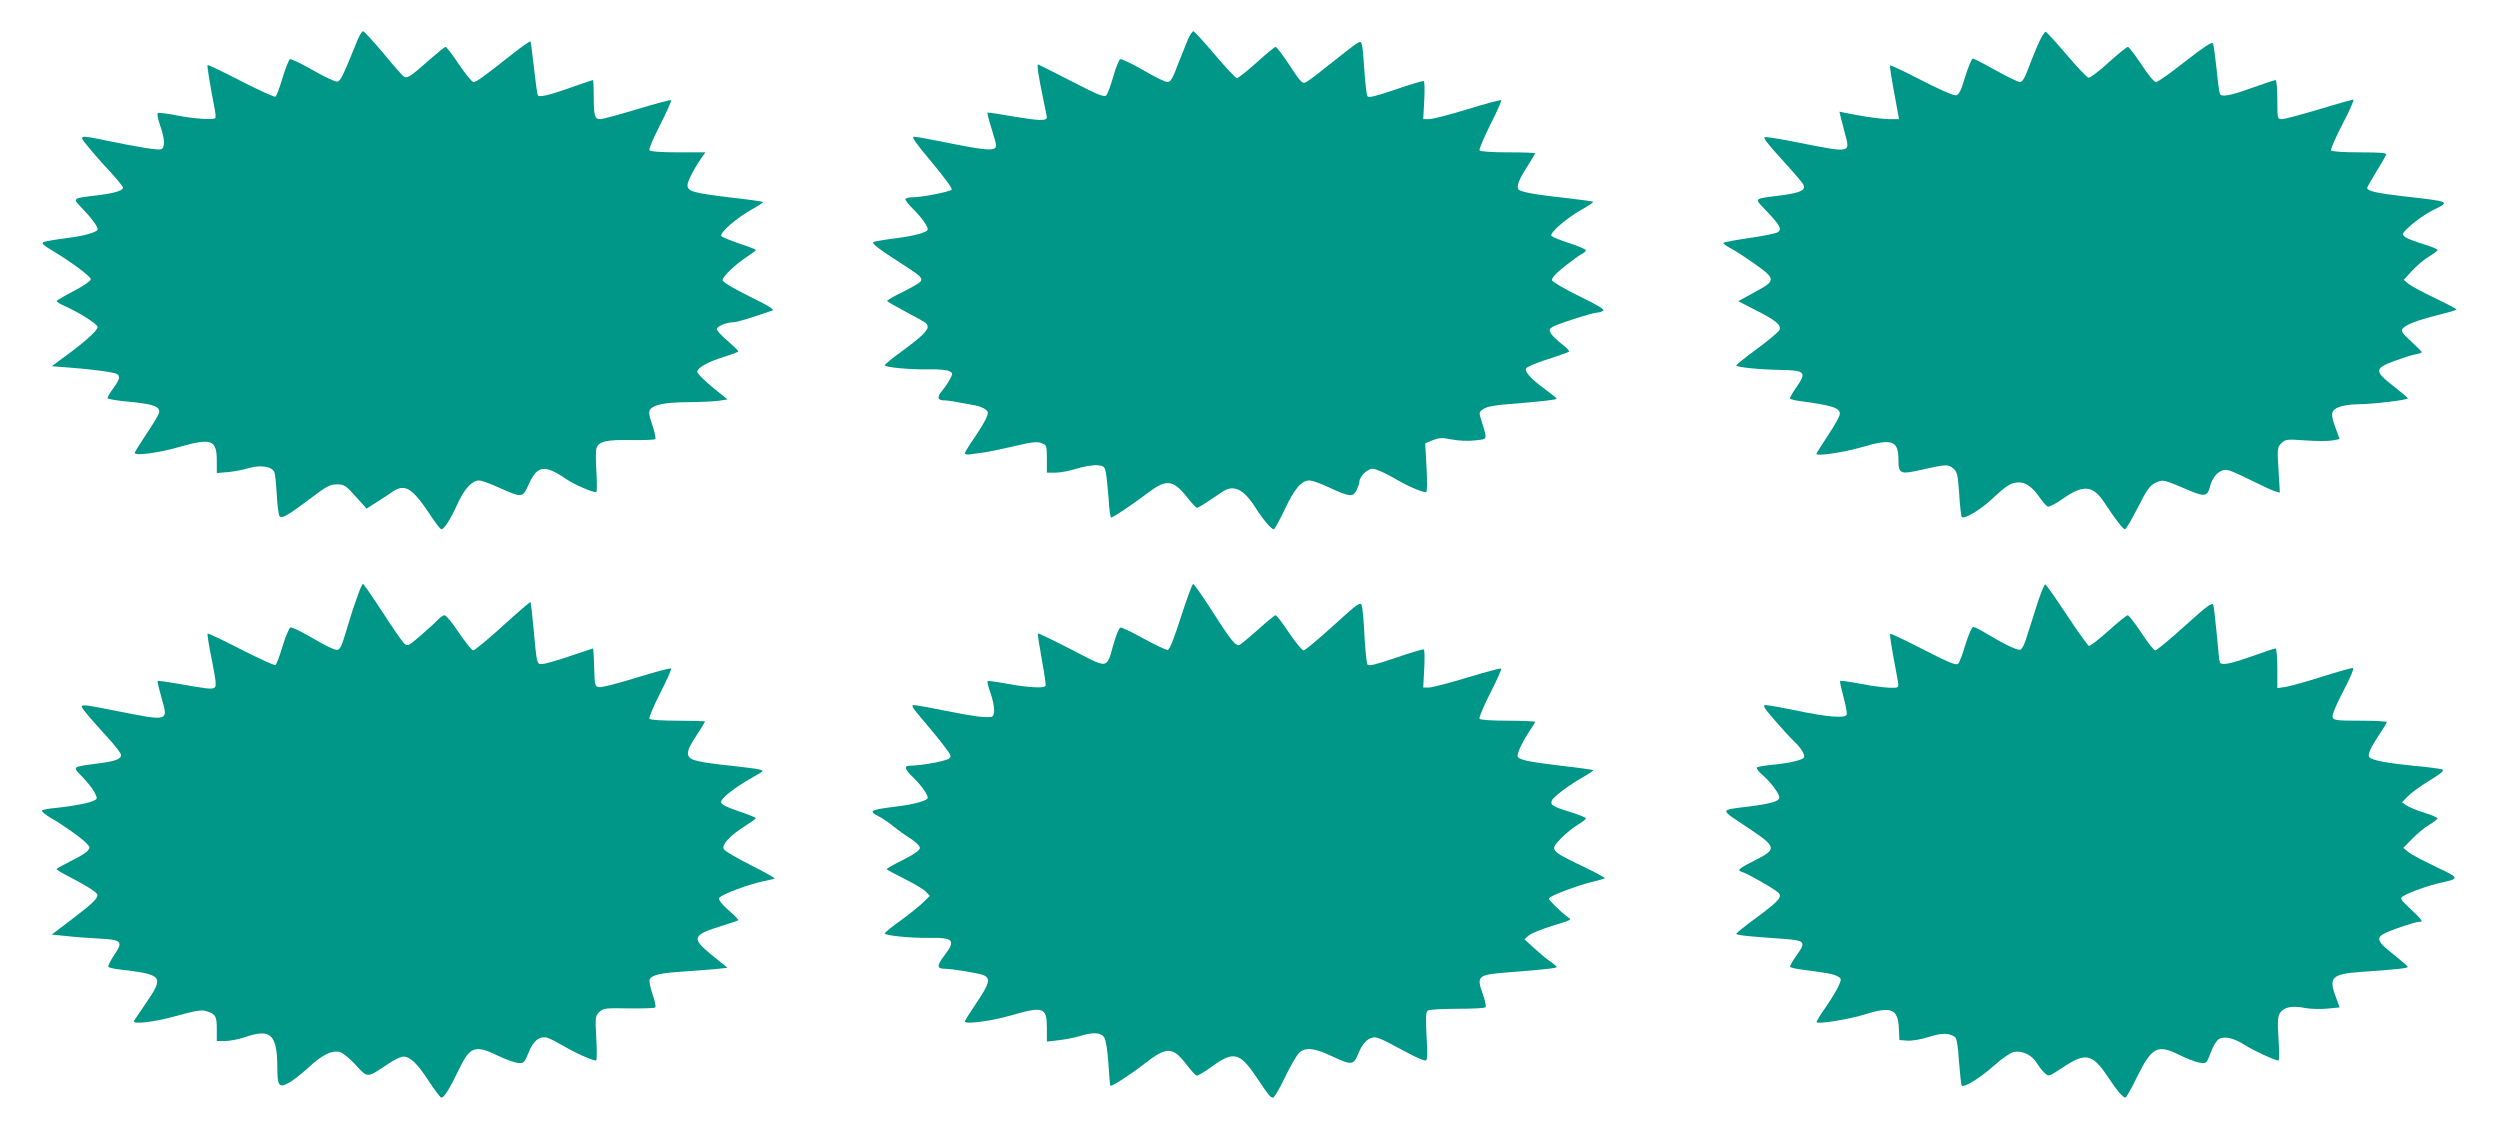
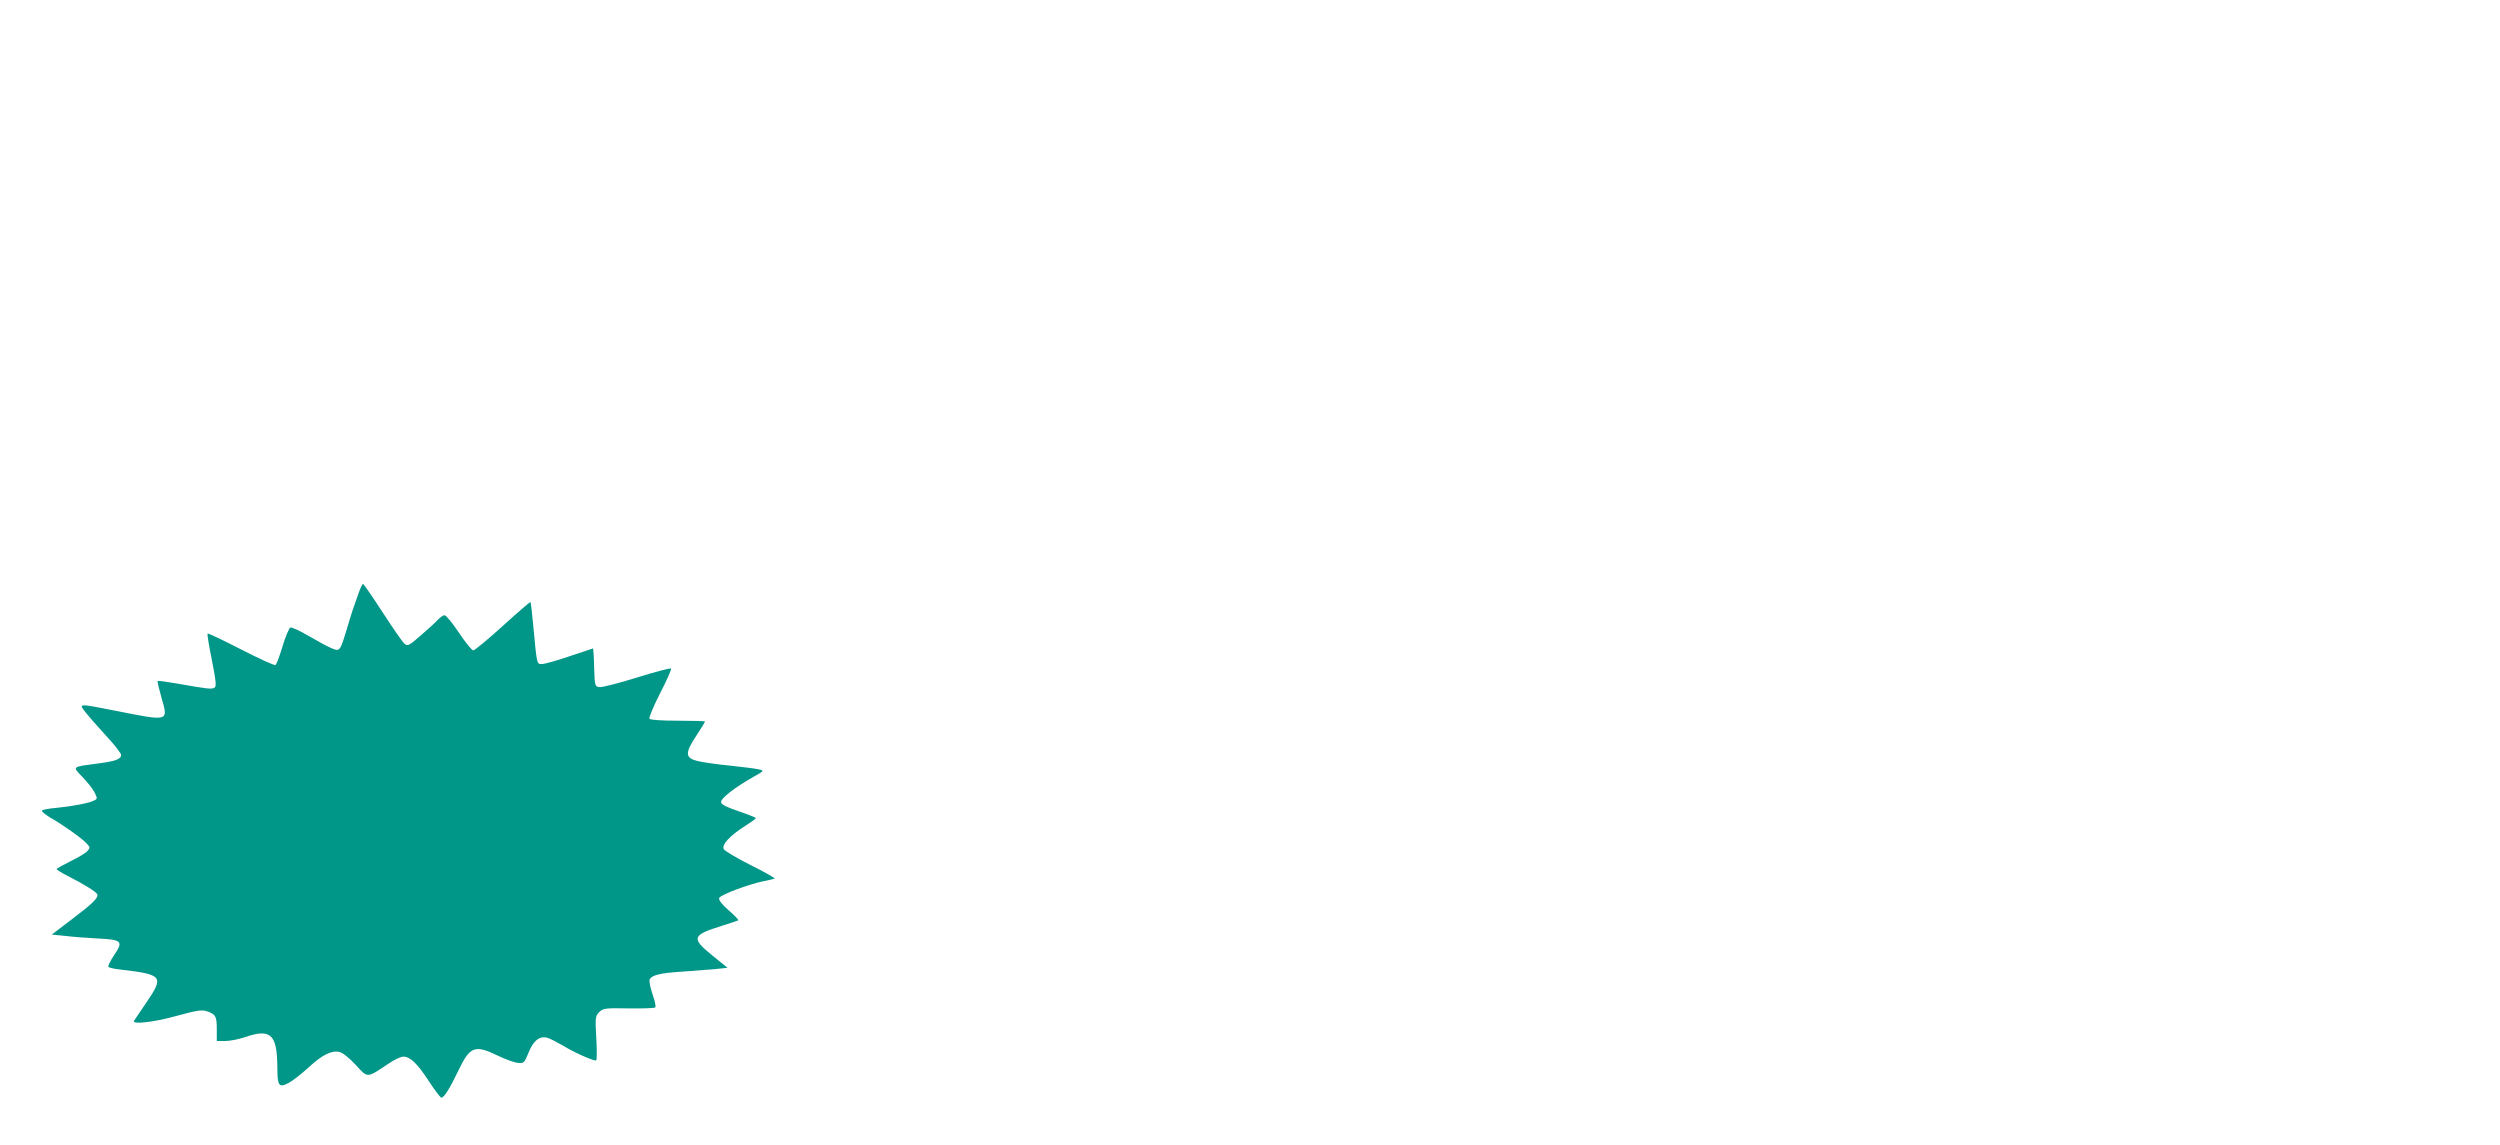
<svg xmlns="http://www.w3.org/2000/svg" version="1.0" width="1280pt" height="586pt" viewBox="0 0 1280 586" preserveAspectRatio="xMidYMid meet">
  <g transform="translate(0,586) scale(0.1,-0.1)" fill="#009688" stroke="none">
-     <path d="M1834 5663 c-78 -192 -90 -218 -107 -221 -9 -2 -65 24 -124 58 -58 33 -111 59 -118 57 -6 -3 -23 -45 -38 -95 -15 -50 -31 -94 -37 -97 -5 -3 -84 33 -176 80 -91 47 -168 84 -171 82 -4 -4 12 -99 36 -224 5 -23 6 -45 3 -48 -11 -10 -109 -3 -197 14 -49 10 -93 15 -97 12 -5 -4 1 -32 12 -64 24 -68 26 -113 5 -121 -16 -6 -110 9 -279 44 -145 30 -146 30 -94 -32 23 -29 73 -86 111 -126 37 -40 67 -78 67 -83 0 -15 -49 -30 -140 -40 -122 -15 -120 -13 -68 -67 47 -49 78 -91 78 -105 0 -16 -67 -35 -165 -47 -55 -7 -106 -16 -114 -20 -9 -5 3 -17 40 -39 98 -58 204 -136 204 -151 0 -8 -39 -35 -87 -60 -48 -25 -88 -48 -88 -52 0 -4 21 -16 46 -27 71 -32 164 -91 164 -105 0 -17 -61 -73 -155 -142 l-80 -59 90 -7 c111 -8 230 -24 244 -33 18 -10 13 -30 -19 -73 -17 -23 -30 -46 -30 -50 0 -5 51 -14 113 -19 124 -12 160 -25 151 -58 -3 -11 -32 -59 -65 -108 -32 -48 -59 -91 -59 -96 0 -16 123 0 226 30 167 48 194 38 194 -70 l0 -63 58 5 c31 3 80 12 109 21 59 17 116 7 128 -22 4 -9 9 -61 12 -114 3 -53 9 -102 14 -110 10 -16 41 1 164 94 76 58 95 68 130 68 37 0 45 -5 96 -62 l56 -62 44 28 c24 15 59 38 78 51 72 53 107 34 205 -113 26 -40 51 -72 56 -72 14 0 47 52 83 131 35 77 74 119 110 119 11 0 54 -15 96 -34 128 -57 126 -57 160 18 42 93 81 98 187 25 40 -28 134 -69 156 -69 5 0 5 44 2 99 -4 54 -4 110 -1 123 10 38 48 47 179 45 64 -1 120 1 123 5 4 3 -3 36 -15 72 -18 53 -20 69 -10 81 20 24 78 35 195 36 61 0 130 4 155 7 l45 7 -78 63 c-42 35 -77 70 -77 78 0 21 54 51 137 77 40 12 73 25 73 28 0 4 -25 28 -55 54 -30 25 -55 53 -55 60 0 14 50 35 84 35 17 0 78 18 200 60 14 4 -17 24 -118 73 -90 45 -136 73 -136 83 0 19 66 81 127 121 24 16 43 30 43 33 0 3 -38 18 -85 33 -46 16 -88 33 -92 39 -9 16 77 91 155 135 35 19 61 37 59 39 -2 2 -77 13 -168 23 -190 23 -219 31 -219 63 0 21 37 91 76 146 l16 22 -140 0 c-88 0 -143 4 -147 11 -4 5 21 64 55 130 34 67 59 123 56 126 -2 3 -81 -18 -173 -46 -93 -28 -178 -51 -190 -51 -28 0 -33 17 -33 116 0 46 -2 84 -4 84 -3 0 -44 -14 -93 -31 -127 -46 -182 -59 -189 -47 -4 5 -12 69 -20 140 -8 72 -16 133 -18 136 -3 2 -45 -27 -93 -65 -152 -120 -184 -143 -199 -143 -7 0 -41 41 -74 90 -33 50 -64 90 -69 90 -4 0 -41 -30 -82 -66 -104 -92 -115 -99 -135 -83 -8 7 -56 61 -105 121 -50 59 -95 108 -100 108 -5 0 -16 -17 -25 -37z" />
-     <path d="M6082 5658 c-10 -24 -33 -82 -52 -130 -26 -71 -37 -88 -53 -88 -11 0 -67 27 -124 61 -57 33 -110 58 -117 56 -7 -3 -23 -43 -36 -89 -13 -45 -29 -89 -35 -96 -10 -11 -42 1 -179 72 -92 47 -169 86 -171 86 -7 0 3 -66 26 -175 10 -49 19 -92 19 -96 0 -19 -45 -17 -168 4 -72 13 -133 22 -136 20 -2 -2 7 -38 20 -79 13 -41 24 -81 24 -88 0 -32 -43 -29 -279 19 -68 14 -132 25 -142 25 -14 0 12 -36 92 -131 63 -76 107 -135 102 -140 -11 -11 -153 -39 -198 -39 -19 0 -36 -4 -39 -8 -3 -5 15 -29 40 -53 40 -39 74 -86 74 -104 0 -14 -72 -34 -165 -45 -55 -7 -106 -16 -113 -19 -12 -7 30 -38 172 -129 70 -45 82 -58 68 -75 -6 -7 -48 -31 -92 -53 -44 -21 -79 -42 -78 -45 2 -4 44 -28 93 -54 50 -26 96 -52 103 -57 30 -25 7 -53 -125 -150 -46 -33 -83 -64 -83 -68 0 -11 132 -23 227 -21 45 1 91 -3 103 -9 19 -10 19 -13 5 -39 -8 -16 -26 -43 -40 -60 -29 -34 -26 -51 10 -51 13 0 45 -4 72 -10 26 -5 64 -12 83 -15 19 -3 43 -12 54 -20 17 -13 17 -18 6 -45 -7 -16 -34 -62 -61 -101 -27 -39 -49 -75 -49 -80 0 -6 15 -8 35 -4 19 3 52 7 73 10 20 3 87 17 147 31 87 21 116 24 138 15 26 -10 27 -13 27 -81 l0 -70 44 0 c24 0 74 9 110 21 37 11 84 19 104 17 33 -3 38 -6 44 -38 4 -19 10 -79 14 -132 3 -54 9 -98 13 -98 10 0 109 67 185 124 98 75 132 71 205 -21 23 -29 45 -53 49 -53 7 0 33 16 131 82 57 39 109 14 169 -81 37 -59 81 -111 94 -111 4 0 30 47 57 104 50 106 85 146 126 146 13 0 56 -15 96 -34 110 -51 125 -52 144 -17 8 17 15 36 15 44 0 27 41 67 68 67 15 0 63 -21 106 -46 71 -42 144 -74 168 -74 5 0 6 50 2 125 l-7 125 38 16 c33 13 48 14 98 4 35 -7 85 -9 119 -5 66 8 64 0 34 98 -15 47 -15 47 11 64 17 11 59 19 127 24 166 13 246 22 246 28 0 3 -25 23 -55 45 -71 51 -109 91 -102 109 3 8 52 29 109 47 57 18 106 36 111 39 4 4 -12 22 -36 39 -23 18 -48 42 -55 53 -11 18 -11 23 5 34 19 14 209 75 233 75 8 0 21 4 28 9 10 6 -28 29 -121 74 -74 36 -137 73 -140 81 -4 11 14 32 61 70 37 29 77 59 90 65 12 6 22 15 22 20 0 4 -38 21 -85 36 -47 15 -88 32 -92 38 -9 15 79 91 155 134 35 19 61 37 59 40 -3 2 -65 11 -138 19 -157 17 -236 31 -245 45 -10 17 4 52 46 117 22 35 40 65 40 67 0 3 -63 5 -139 5 -78 0 -142 4 -146 10 -3 5 22 64 55 131 34 66 59 123 56 126 -3 3 -80 -18 -171 -46 -92 -28 -180 -51 -197 -51 l-31 0 5 95 c3 53 2 97 -2 100 -4 2 -69 -17 -144 -43 -107 -36 -139 -44 -145 -34 -4 8 -11 64 -15 125 -4 61 -9 121 -12 134 -6 23 -7 23 -33 7 -14 -10 -69 -52 -121 -94 -52 -42 -107 -84 -121 -93 -31 -21 -30 -22 -108 96 -28 42 -55 77 -60 77 -5 0 -48 -36 -97 -80 -49 -44 -94 -80 -101 -80 -7 0 -57 54 -113 120 -56 66 -105 120 -110 120 -5 0 -18 -19 -28 -42z" />
-     <path d="M10431 5624 c-18 -42 -41 -100 -52 -130 -13 -35 -26 -54 -37 -54 -9 0 -65 27 -124 60 -59 33 -111 60 -117 60 -6 0 -23 -42 -39 -92 -22 -75 -32 -94 -49 -96 -11 -2 -90 33 -175 77 -85 44 -157 78 -160 76 -4 -4 3 -48 39 -242 l6 -33 -54 0 c-30 1 -98 9 -152 19 l-99 19 5 -22 c3 -11 13 -52 23 -89 28 -102 33 -101 -243 -46 -84 17 -159 29 -167 27 -11 -2 17 -38 85 -112 55 -60 105 -118 111 -129 16 -30 -9 -43 -110 -57 -149 -19 -142 -12 -80 -78 74 -77 84 -98 58 -112 -11 -6 -77 -19 -146 -29 -69 -10 -127 -21 -130 -24 -3 -3 12 -15 33 -26 22 -11 79 -48 127 -82 110 -78 110 -86 -2 -146 l-82 -45 87 -45 c108 -54 136 -79 123 -104 -6 -10 -57 -53 -115 -96 -58 -42 -105 -80 -105 -84 0 -9 115 -21 225 -23 129 -2 137 -11 81 -91 -19 -27 -33 -52 -31 -55 3 -4 24 -10 47 -13 173 -23 208 -35 208 -67 0 -10 -27 -59 -60 -108 -33 -50 -60 -93 -60 -96 0 -13 144 8 238 36 149 44 182 32 182 -64 0 -74 8 -78 115 -54 130 29 138 30 165 8 21 -17 24 -30 31 -131 4 -62 10 -115 13 -118 13 -13 95 36 156 93 75 70 97 84 138 84 35 0 69 -25 106 -78 15 -23 34 -43 41 -46 7 -2 41 15 76 40 107 75 156 70 216 -23 51 -78 93 -133 103 -133 5 0 34 50 65 110 47 93 62 114 91 128 39 18 37 19 182 -43 70 -29 85 -25 97 23 10 41 33 72 63 83 22 9 41 2 137 -45 60 -30 121 -58 134 -62 l24 -6 -7 115 c-7 110 -6 117 14 137 21 21 28 22 124 15 56 -4 118 -4 139 0 l36 7 -19 52 c-29 75 -27 94 15 112 19 7 60 14 92 14 76 0 264 22 261 31 -2 4 -36 33 -76 64 -96 75 -95 89 8 127 41 15 90 31 108 34 17 3 32 8 32 11 0 2 -25 27 -55 55 -45 41 -53 53 -44 65 18 21 71 42 178 69 52 13 97 26 99 29 2 2 -47 28 -109 58 -63 30 -125 63 -138 74 l-24 20 43 47 c24 26 63 59 87 73 24 14 43 29 43 33 0 5 -33 18 -72 30 -40 12 -82 28 -93 36 -19 15 -19 17 29 61 27 24 76 58 107 74 97 48 102 46 -145 74 -138 16 -186 27 -186 43 0 4 21 41 46 82 26 41 48 81 51 88 4 9 -27 12 -135 12 -83 0 -143 4 -147 10 -3 6 23 66 59 135 36 69 61 125 55 125 -5 0 -85 -22 -176 -50 -91 -27 -176 -50 -189 -50 -24 0 -24 2 -24 100 0 55 -4 100 -9 100 -5 0 -60 -18 -121 -40 -111 -40 -154 -48 -164 -31 -3 4 -11 62 -17 127 -7 65 -15 125 -19 132 -5 9 -46 -18 -141 -92 -73 -58 -141 -106 -150 -106 -10 0 -41 37 -75 90 -33 49 -64 90 -69 90 -6 0 -50 -36 -99 -80 -49 -45 -96 -80 -103 -78 -8 2 -58 54 -111 117 -54 63 -102 116 -108 118 -6 2 -25 -31 -43 -73z" />
    <path d="M1836 2823 c-27 -75 -33 -92 -60 -183 -35 -115 -36 -117 -78 -99 -18 7 -70 35 -116 62 -46 27 -89 47 -95 44 -7 -3 -25 -45 -40 -95 -15 -50 -31 -94 -37 -97 -5 -3 -84 33 -176 80 -91 47 -169 84 -171 81 -3 -2 7 -64 22 -137 21 -107 24 -134 13 -140 -14 -9 -38 -6 -190 21 -54 9 -99 16 -101 13 -2 -2 7 -40 20 -86 35 -122 41 -121 -236 -66 -191 38 -190 38 -153 -8 16 -21 64 -75 106 -121 42 -45 76 -89 76 -97 0 -22 -29 -33 -126 -45 -127 -17 -124 -14 -72 -68 25 -26 53 -61 62 -79 15 -30 15 -33 -1 -41 -26 -14 -106 -29 -191 -38 -40 -3 -75 -10 -77 -14 -3 -5 16 -20 42 -36 66 -37 165 -108 187 -133 18 -19 18 -22 3 -39 -9 -10 -48 -33 -87 -52 -38 -19 -70 -37 -70 -40 0 -3 24 -18 53 -33 89 -45 151 -84 155 -96 6 -18 -22 -46 -133 -130 l-100 -76 70 -7 c39 -5 112 -10 164 -13 125 -6 134 -14 86 -84 -19 -29 -33 -56 -30 -61 2 -4 26 -10 52 -13 230 -27 235 -34 139 -175 -29 -42 -56 -83 -60 -89 -11 -19 99 -7 204 22 126 34 144 37 176 25 39 -15 44 -25 44 -92 l0 -58 43 0 c24 0 70 9 102 20 131 45 164 15 165 -155 0 -95 8 -106 57 -80 21 11 66 46 101 78 71 66 119 90 160 81 15 -3 51 -31 83 -66 63 -69 56 -69 168 6 29 20 63 36 76 36 35 0 71 -34 131 -126 30 -46 59 -84 64 -84 14 0 44 49 88 141 58 121 83 131 199 75 39 -19 86 -36 104 -38 31 -3 34 0 55 52 24 61 56 87 95 77 13 -3 51 -23 84 -42 53 -33 148 -75 167 -75 4 0 5 51 1 114 -6 106 -5 114 15 134 20 20 31 21 151 19 71 -1 132 1 136 5 4 4 -2 34 -14 67 -11 33 -18 67 -15 75 9 23 52 34 164 41 58 4 134 10 170 13 l65 7 -78 63 c-110 90 -105 104 53 153 41 13 77 25 80 27 3 2 -19 25 -49 51 -36 31 -52 53 -49 63 7 17 157 73 231 87 26 5 50 11 53 13 2 3 -53 34 -123 69 -70 35 -132 72 -137 81 -13 22 30 69 109 119 30 19 55 37 55 40 0 3 -39 19 -87 35 -59 20 -89 34 -91 46 -4 19 68 75 163 129 59 33 59 33 29 40 -16 4 -82 12 -146 19 -64 6 -139 17 -165 23 -66 16 -67 41 -8 130 25 38 45 71 45 73 0 2 -63 4 -139 4 -83 0 -142 4 -146 10 -3 6 21 65 55 131 34 66 59 123 56 126 -3 4 -82 -17 -175 -46 -93 -29 -179 -51 -192 -49 -23 3 -24 6 -27 101 -1 53 -4 97 -6 97 -1 0 -55 -18 -120 -40 -64 -22 -128 -40 -141 -40 -27 0 -26 -5 -45 200 -6 63 -12 116 -14 118 -2 1 -66 -54 -142 -123 -76 -69 -144 -125 -151 -125 -7 0 -40 41 -73 90 -33 50 -66 90 -74 90 -7 0 -21 -10 -32 -21 -10 -12 -50 -48 -88 -81 -63 -55 -69 -58 -86 -43 -10 9 -60 81 -111 160 -52 80 -97 145 -100 145 -4 0 -14 -21 -23 -47z" />
-     <path d="M6047 2703 c-34 -107 -58 -169 -68 -171 -7 -1 -63 25 -123 58 -60 34 -114 59 -120 57 -7 -3 -22 -41 -35 -86 -37 -129 -22 -127 -215 -27 -93 48 -170 85 -172 83 -2 -2 7 -62 20 -133 13 -71 22 -132 19 -136 -7 -13 -93 -8 -195 11 -54 10 -99 16 -102 14 -2 -3 4 -30 15 -60 25 -73 25 -123 2 -124 -44 -3 -98 5 -232 32 -79 16 -153 29 -163 29 -15 0 -4 -17 46 -75 35 -41 84 -100 107 -131 40 -52 42 -57 26 -69 -17 -12 -142 -35 -192 -35 -39 0 -37 -14 11 -61 40 -39 74 -86 74 -104 0 -14 -72 -34 -165 -45 -129 -16 -140 -22 -89 -48 22 -11 58 -36 80 -54 22 -18 61 -46 87 -62 26 -17 47 -38 47 -47 0 -12 -28 -32 -85 -61 -47 -23 -85 -45 -85 -48 0 -3 41 -25 90 -49 49 -25 99 -54 110 -66 l21 -22 -33 -32 c-18 -18 -70 -60 -115 -93 -46 -32 -83 -63 -83 -67 0 -11 130 -24 220 -23 133 3 146 -11 84 -92 -38 -49 -37 -66 1 -66 38 0 167 -21 198 -32 41 -15 34 -43 -33 -142 -33 -49 -60 -92 -60 -96 0 -16 138 2 236 31 166 48 184 42 184 -63 l0 -71 60 7 c33 4 82 13 108 21 70 22 109 19 126 -7 8 -14 17 -67 21 -133 4 -60 8 -112 10 -114 6 -6 105 58 179 116 108 84 141 84 208 -4 24 -31 48 -58 54 -60 6 -2 42 19 80 47 110 80 142 72 229 -58 60 -90 70 -102 83 -102 6 0 34 47 61 104 27 57 60 113 72 125 32 30 76 26 160 -13 112 -52 119 -52 145 13 21 52 51 80 84 80 8 0 35 -10 60 -23 25 -13 76 -40 114 -60 37 -20 75 -36 83 -36 12 0 13 20 7 124 -5 100 -4 125 7 132 8 5 75 9 151 9 75 0 140 3 144 8 4 4 -2 34 -14 67 -33 93 -27 99 123 111 204 16 255 22 255 28 0 3 -16 17 -35 30 -19 13 -56 44 -82 68 l-48 44 23 20 c13 10 61 30 105 44 122 38 115 34 92 51 -34 25 -95 85 -95 94 0 11 149 68 224 85 32 8 60 16 63 18 2 3 -51 32 -119 64 -161 78 -164 81 -107 139 24 25 63 57 87 71 23 14 42 28 42 33 0 4 -38 20 -85 34 -87 27 -99 35 -89 58 7 18 88 79 157 118 32 18 56 34 54 37 -3 2 -79 13 -170 23 -168 20 -217 31 -217 50 0 20 29 79 59 124 17 25 31 47 31 50 0 3 -63 6 -139 6 -83 0 -142 4 -146 10 -3 6 21 65 55 131 34 66 59 123 56 126 -3 3 -81 -18 -173 -46 -92 -28 -181 -51 -197 -51 l-29 0 5 95 c3 53 2 97 -2 100 -4 2 -69 -17 -144 -43 -107 -36 -139 -44 -145 -34 -4 8 -11 74 -15 147 -3 74 -10 144 -14 156 -7 19 -21 9 -146 -105 -76 -69 -144 -126 -152 -126 -7 0 -41 41 -74 90 -33 50 -64 90 -69 90 -5 0 -44 -32 -87 -71 -44 -39 -87 -75 -96 -80 -20 -11 -43 17 -157 196 -41 63 -78 115 -82 115 -5 0 -32 -75 -62 -167z" />
-     <path d="M10426 2753 c-21 -65 -44 -140 -53 -166 -8 -27 -21 -51 -28 -53 -14 -6 -79 25 -171 80 -32 20 -64 36 -71 36 -7 0 -24 -39 -39 -87 -14 -49 -31 -94 -38 -101 -10 -10 -45 4 -178 72 -91 47 -167 83 -170 81 -4 -4 3 -48 39 -242 5 -28 2 -33 -13 -34 -41 -2 -93 4 -184 21 -52 10 -97 16 -99 14 -2 -1 6 -39 18 -84 12 -44 19 -85 16 -90 -11 -18 -100 -11 -248 20 -81 17 -156 30 -167 30 -17 0 -9 -14 46 -77 37 -43 81 -91 99 -108 36 -34 59 -71 51 -84 -8 -13 -84 -30 -165 -37 -39 -4 -74 -10 -76 -14 -3 -5 10 -21 28 -37 44 -38 87 -96 87 -116 0 -20 -42 -32 -160 -47 -147 -18 -147 -11 -8 -103 155 -103 158 -113 49 -169 -91 -46 -100 -54 -70 -63 27 -8 155 -81 181 -103 27 -22 10 -42 -107 -129 -58 -42 -105 -80 -105 -84 0 -7 65 -14 215 -24 143 -10 145 -13 91 -90 -19 -27 -33 -52 -31 -55 3 -4 28 -10 57 -14 134 -17 164 -23 185 -34 22 -12 22 -14 8 -47 -8 -20 -38 -69 -66 -110 -29 -41 -51 -77 -48 -79 10 -10 165 15 239 38 142 45 177 33 182 -67 l3 -62 40 -3 c23 -2 71 6 111 19 68 21 101 21 133 0 9 -6 16 -45 21 -126 5 -64 11 -119 14 -123 12 -12 93 38 164 101 41 37 85 67 103 71 42 8 92 -15 117 -56 12 -19 30 -43 42 -53 19 -18 21 -17 89 28 120 80 153 73 233 -46 46 -70 78 -107 90 -107 4 0 31 46 58 103 78 157 105 172 220 115 79 -38 126 -50 138 -34 5 6 16 32 26 59 10 26 27 52 38 58 29 15 77 4 134 -33 44 -28 153 -78 170 -78 4 0 4 50 0 111 -6 90 -4 115 8 133 19 30 62 38 128 25 29 -5 81 -7 115 -3 l62 6 -19 52 c-39 102 -22 119 130 130 180 12 241 19 238 26 -2 5 -36 33 -75 65 -82 63 -90 85 -40 108 44 21 153 57 172 57 24 0 19 7 -42 65 -55 52 -57 56 -38 67 31 20 134 56 195 69 95 21 94 23 -30 82 -63 30 -126 63 -140 75 l-25 21 45 46 c25 26 64 58 88 72 23 14 42 29 42 33 0 4 -30 17 -67 29 -38 11 -78 28 -91 37 l-24 16 29 30 c15 16 65 53 111 81 65 40 79 52 65 58 -10 3 -74 12 -143 18 -138 14 -208 27 -227 42 -14 12 2 48 56 129 17 25 31 48 31 53 0 4 -61 7 -135 7 -119 0 -136 2 -142 17 -4 11 15 59 55 135 41 79 57 118 47 118 -7 0 -78 -20 -157 -45 -79 -25 -162 -48 -185 -52 l-43 -6 0 102 c0 55 -4 101 -9 101 -5 0 -60 -18 -121 -40 -110 -39 -154 -48 -164 -32 -3 5 -10 69 -16 143 -7 74 -15 142 -18 152 -6 14 -32 -5 -146 -108 -76 -69 -144 -125 -151 -125 -7 0 -39 40 -71 90 -33 49 -64 90 -70 90 -5 0 -50 -36 -99 -80 -49 -44 -94 -79 -100 -77 -5 2 -56 72 -112 157 -56 85 -106 156 -111 158 -5 1 -26 -50 -46 -115z" />
  </g>
</svg>